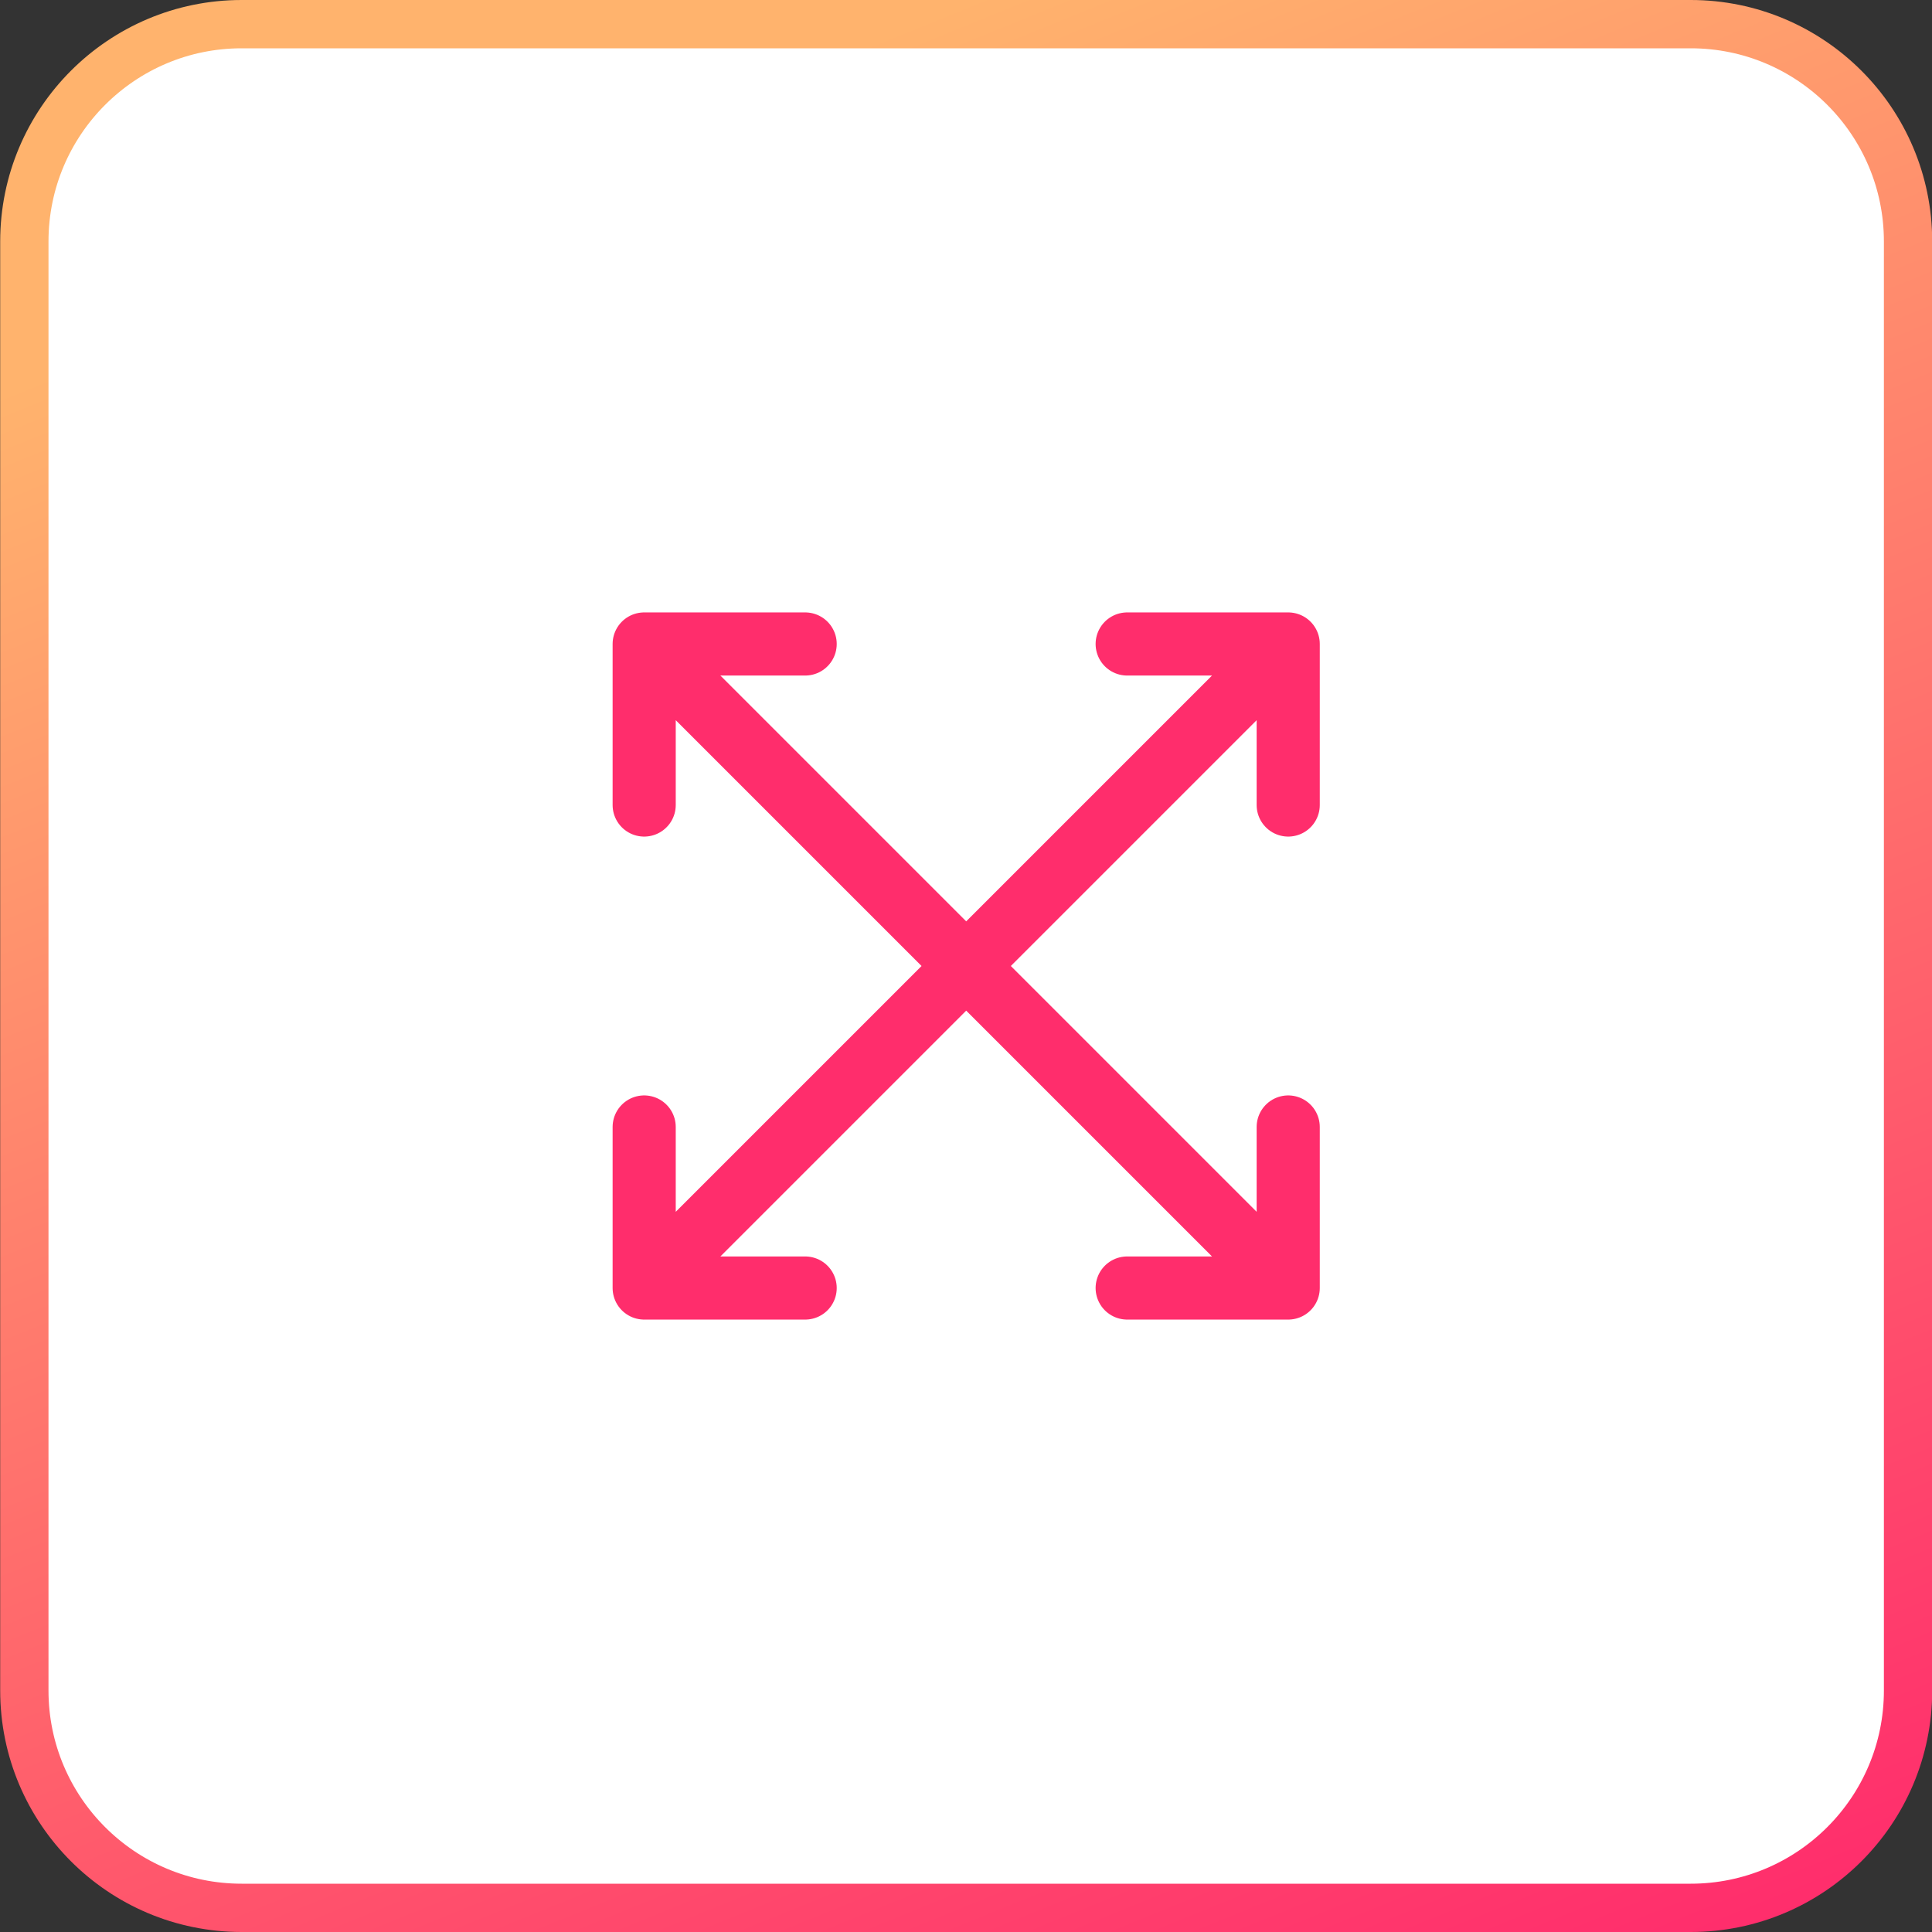
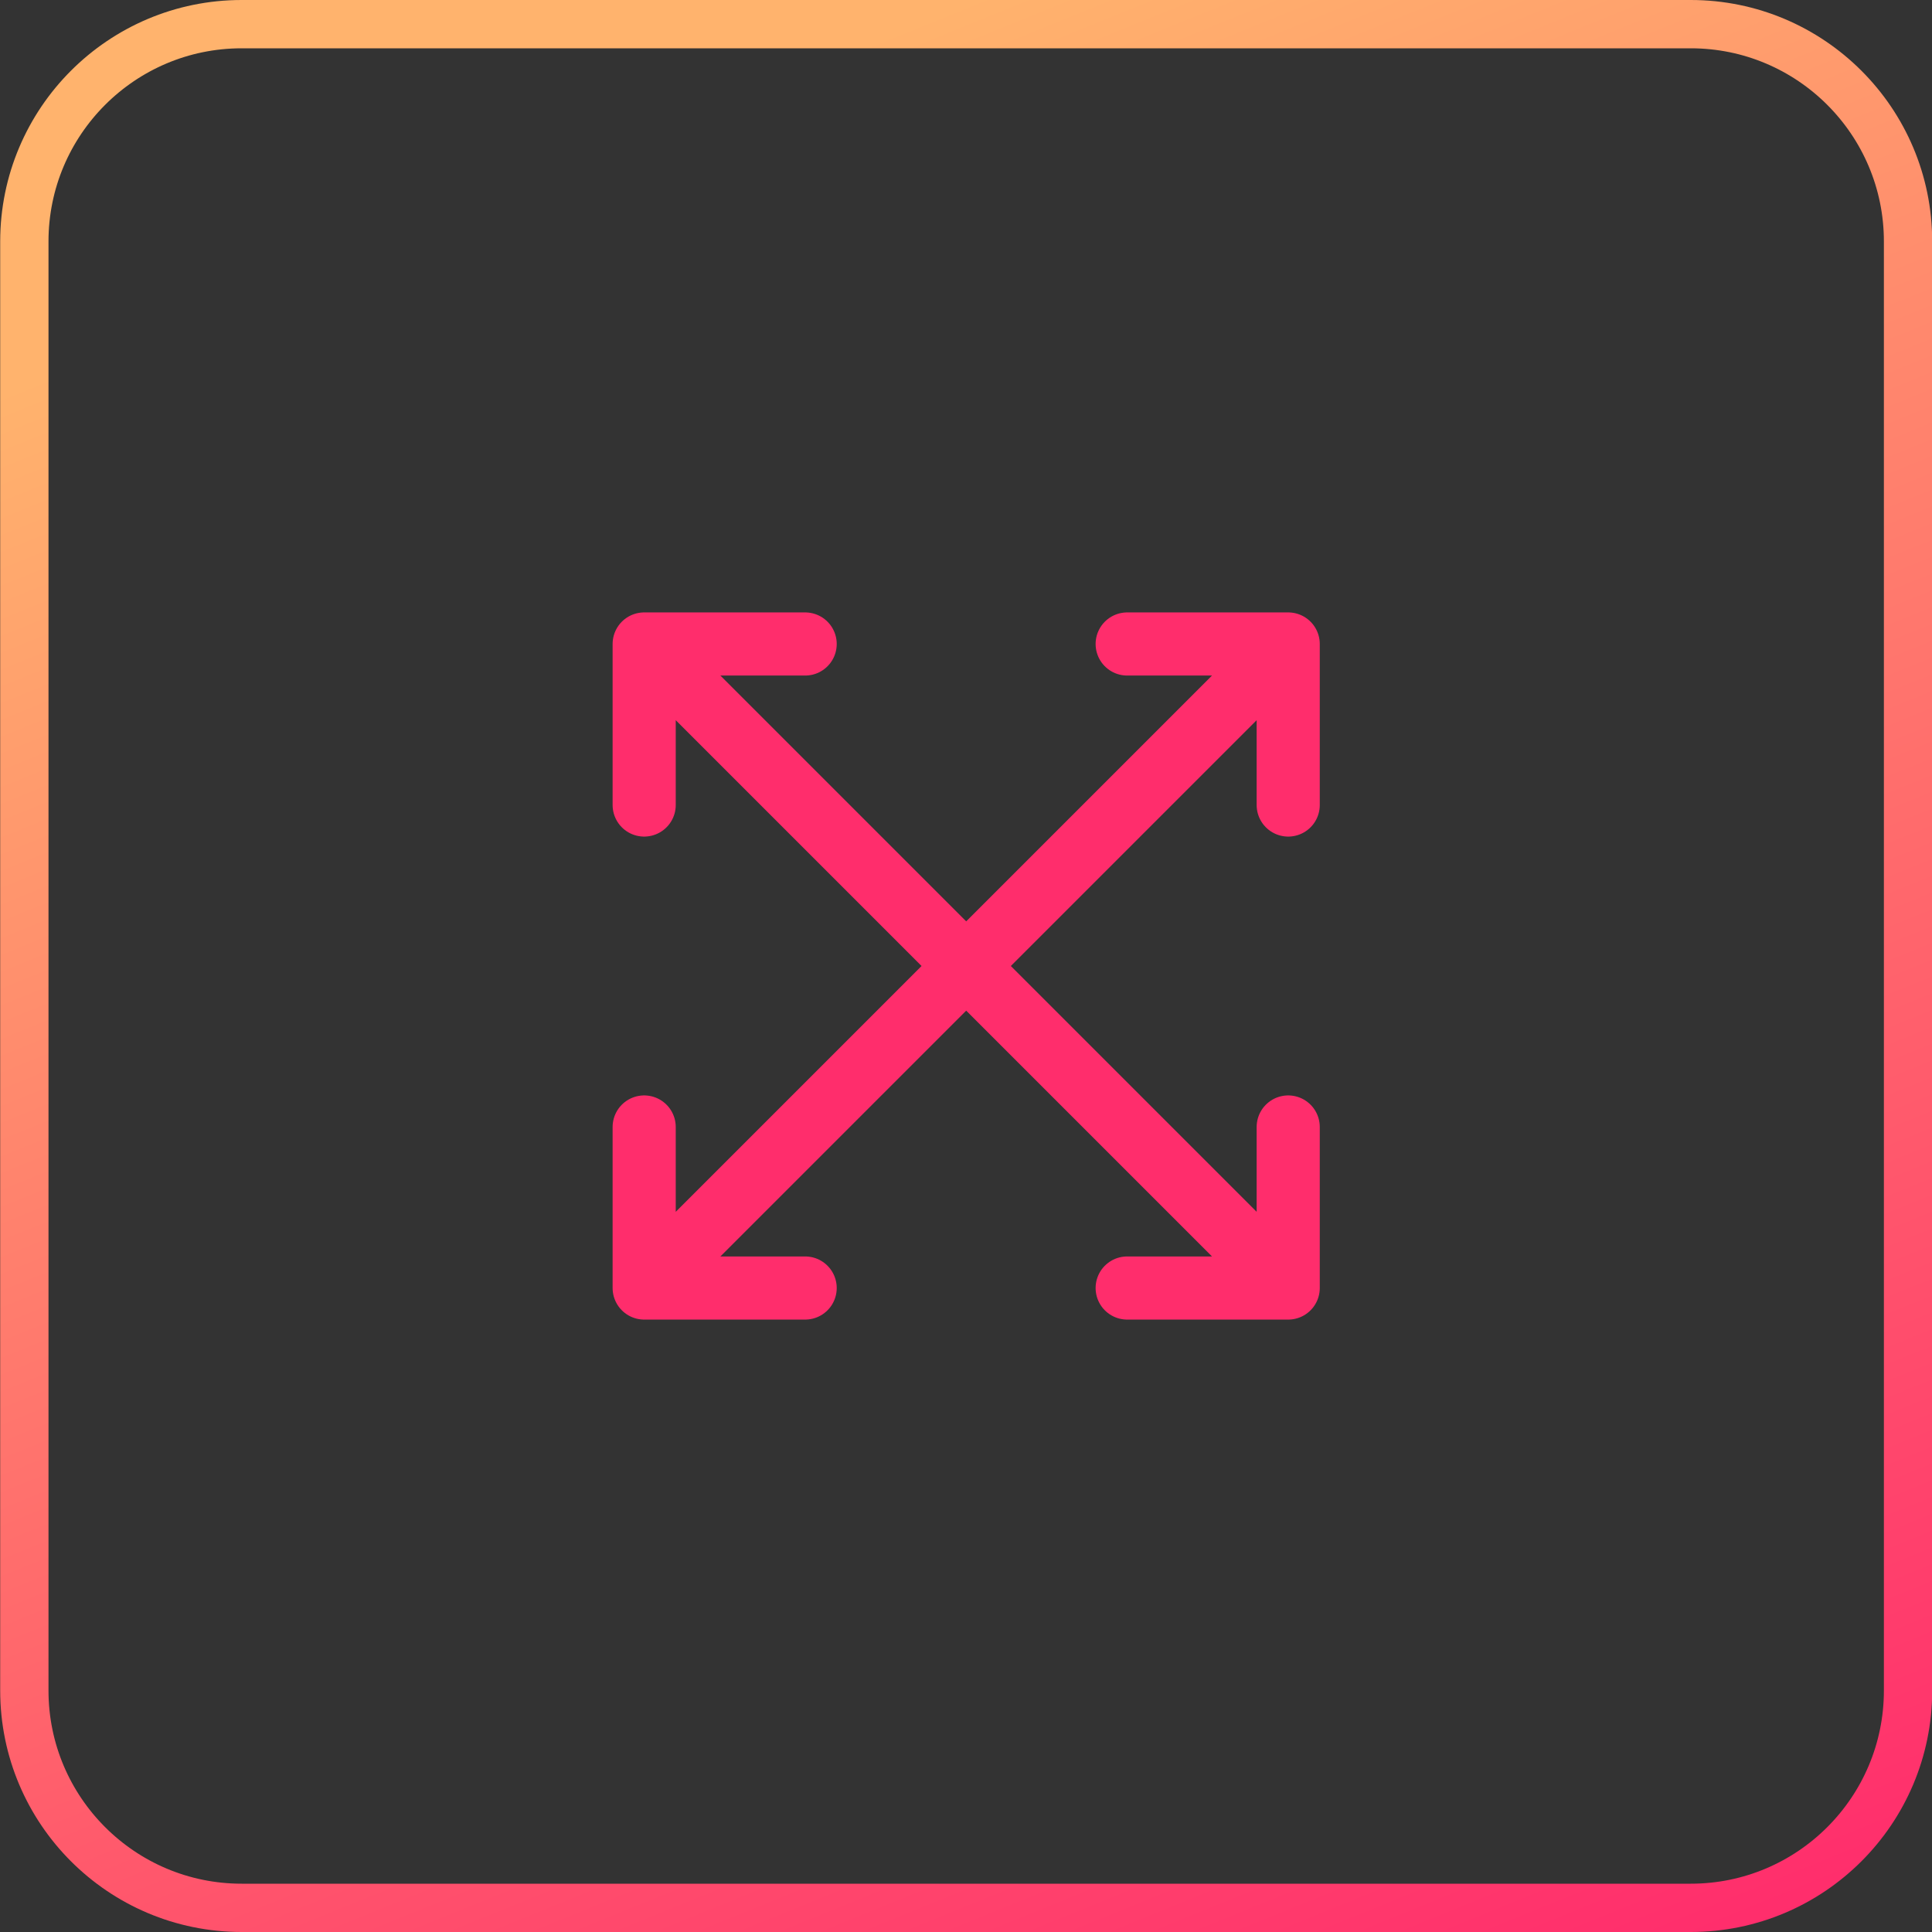
<svg xmlns="http://www.w3.org/2000/svg" width="40" height="40" viewBox="0 0 40 40" fill="none">
  <rect x="0" y="0" width="40" height="40" fill="#333333" stroke="none" />
-   <path d="M5.004 0.5H35.004C37.489 0.5 39.504 2.515 39.504 5V35C39.504 37.485 37.489 39.5 35.004 39.5H5.004C2.519 39.5 0.504 37.485 0.504 35V5C0.504 2.515 2.519 0.5 5.004 0.5Z" fill="white" />
  <path d="M5.004 0.5H35.004C37.489 0.5 39.504 2.515 39.504 5V35C39.504 37.485 37.489 39.5 35.004 39.5H5.004C2.519 39.5 0.504 37.485 0.504 35V5C0.504 2.515 2.519 0.5 5.004 0.5Z" stroke="url(#paint0_linear_118_181)" />
  <path d="M20.004 20L13.337 13.333M13.337 13.333V16.667M13.337 13.333H16.67" stroke="#FF2D6C" stroke-width="1.307" stroke-linecap="round" stroke-linejoin="round" />
  <path d="M20.004 20L26.671 13.333M26.671 13.333V16.667M26.671 13.333H23.337" stroke="#FF2D6C" stroke-width="1.307" stroke-linecap="round" stroke-linejoin="round" />
  <path d="M20.004 20L13.337 26.667M13.337 26.667V23.333M13.337 26.667H16.67" stroke="#FF2D6C" stroke-width="1.307" stroke-linecap="round" stroke-linejoin="round" />
  <path d="M20.004 20L26.671 26.667M26.671 26.667V23.333M26.671 26.667H23.337" stroke="#FF2D6C" stroke-width="1.307" stroke-linecap="round" stroke-linejoin="round" />
  <defs>
    <linearGradient id="paint0_linear_118_181" x1="20.004" y1="4.84326e-07" x2="36.255" y2="40" gradientUnits="userSpaceOnUse">
      <stop stop-color="#FFB36D" />
      <stop offset="1" stop-color="#FF2D6C" />
    </linearGradient>
  </defs>
</svg>